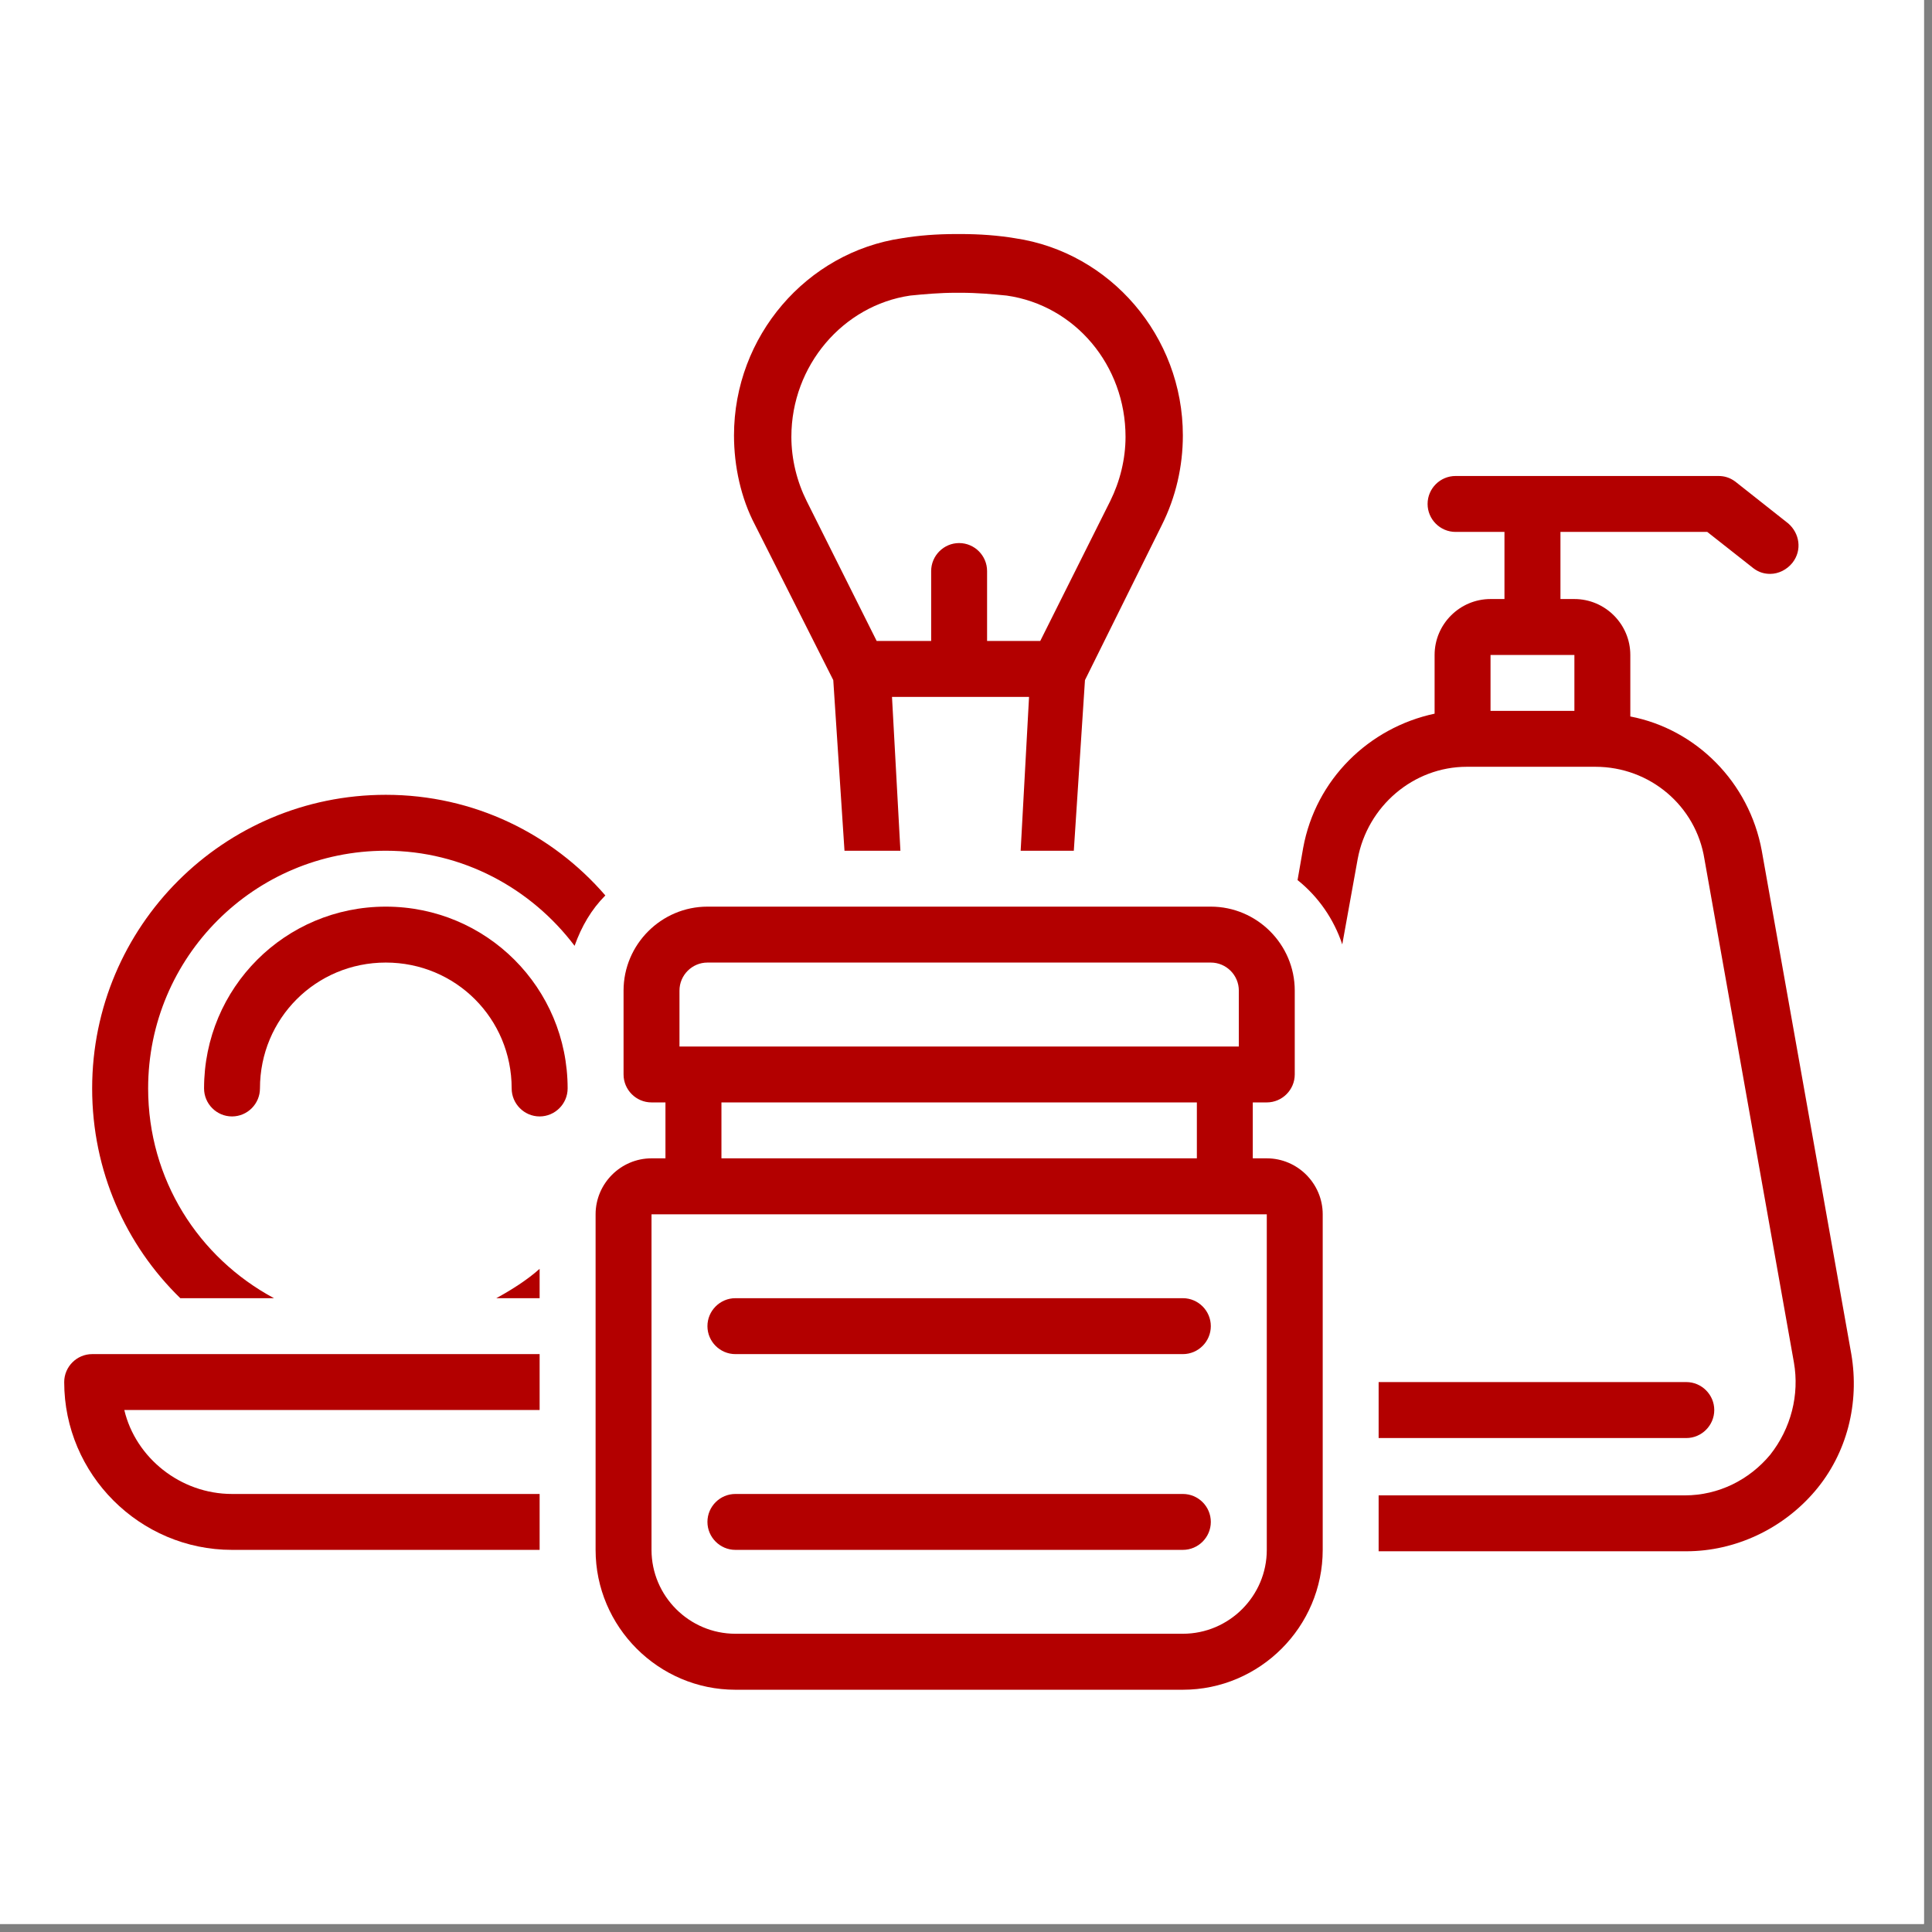
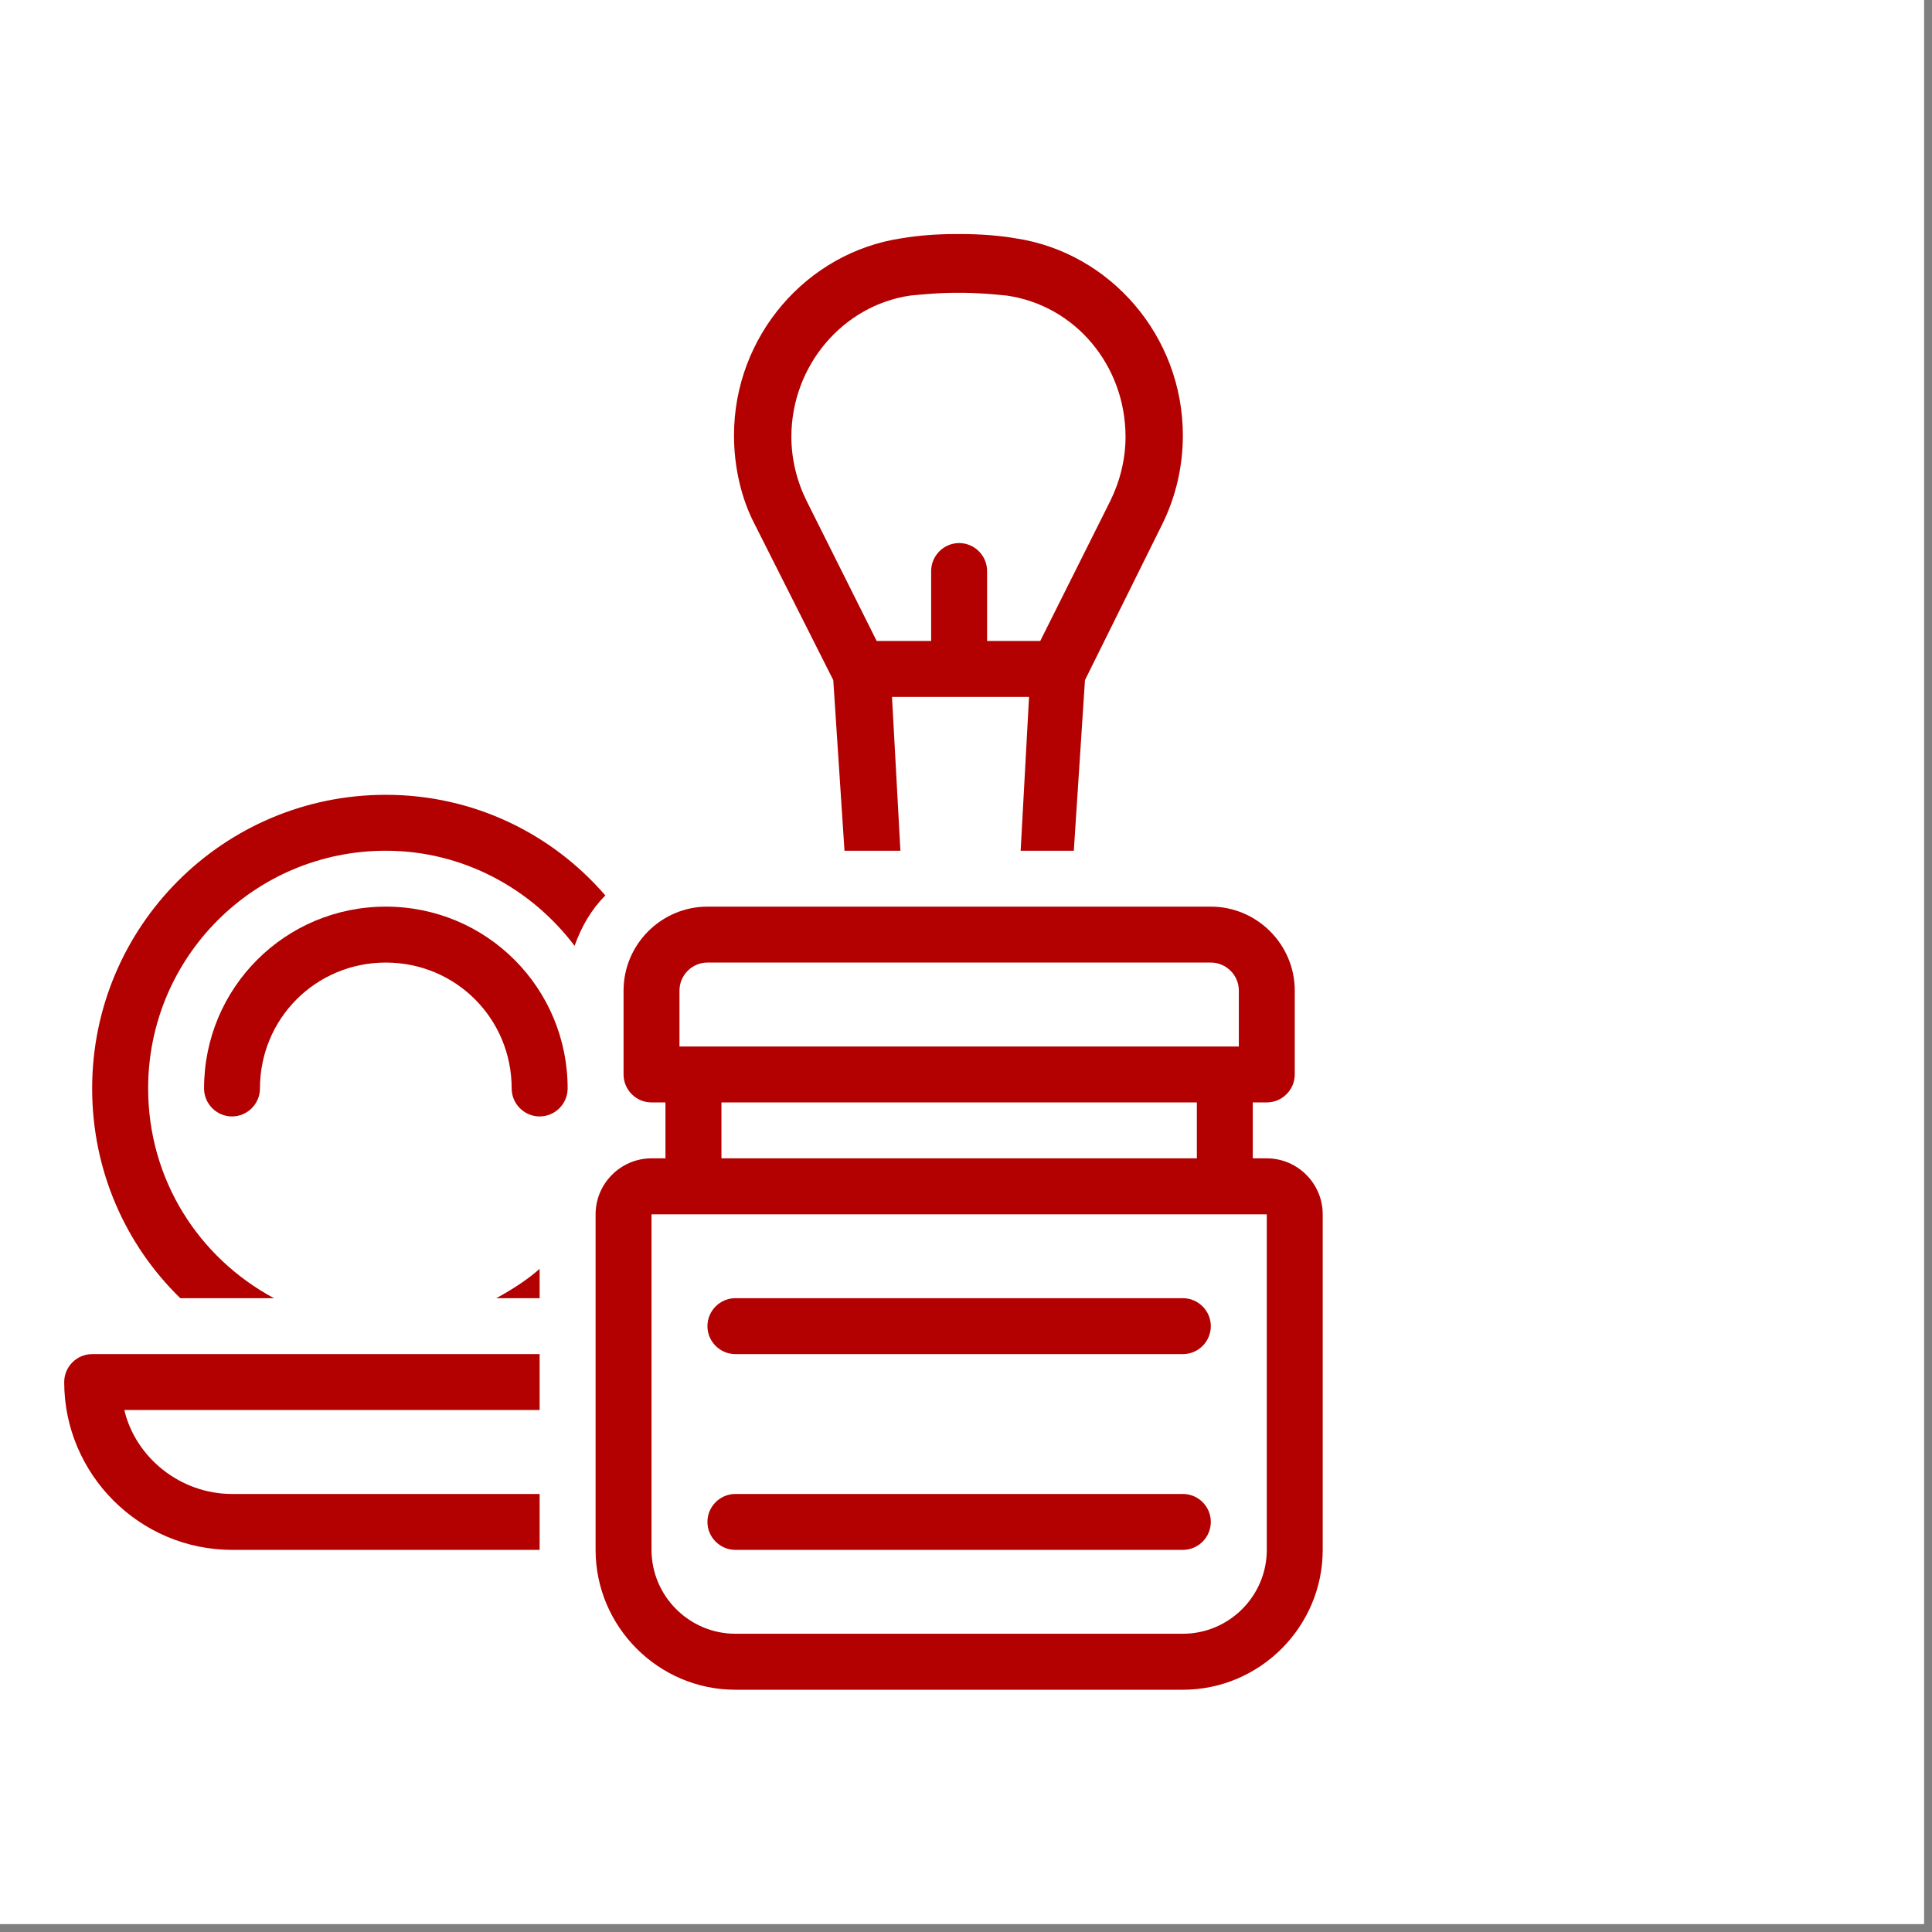
<svg xmlns="http://www.w3.org/2000/svg" width="158" zoomAndPan="magnify" viewBox="0 0 118.5 118.5" height="158" preserveAspectRatio="xMidYMid meet" version="1.0">
  <rect x="0" y="0" width="118.5" height="118.5" fill="#808080" stroke="none" />
  <defs>
    <clipPath id="77d545bf7f">
      <path d="M 0 0 L 118.004 0 L 118.004 118.004 L 0 118.004 Z M 0 0 " clip-rule="nonzero" />
    </clipPath>
    <clipPath id="599dc4eee1">
      <path d="M 45 14.262 L 73 14.262 L 73 53 L 45 53 Z M 45 14.262 " clip-rule="nonzero" />
    </clipPath>
    <clipPath id="9afaac428d">
      <path d="M 3.938 83 L 34 83 L 34 96 L 3.938 96 Z M 3.938 83 " clip-rule="nonzero" />
    </clipPath>
    <clipPath id="1c1973e405">
-       <path d="M 79 29 L 113.727 29 L 113.727 96 L 79 96 Z M 79 29 " clip-rule="nonzero" />
-     </clipPath>
+       </clipPath>
    <clipPath id="373a22a443">
      <path d="M 36 55 L 82 55 L 82 103.883 L 36 103.883 Z M 36 55 " clip-rule="nonzero" />
    </clipPath>
  </defs>
  <g clip-path="url(#77d545bf7f)">
    <path fill="#ffffff" d="M 0 0 L 118.004 0 L 118.004 118.004 L 0 118.004 Z M 0 0 " fill-opacity="1" fill-rule="nonzero" />
    <path fill="#ffffff" d="M 0 0 L 118.004 0 L 118.004 118.004 L 0 118.004 Z M 0 0 " fill-opacity="1" fill-rule="nonzero" />
  </g>
  <g clip-path="url(#599dc4eee1)">
    <path fill="#b30000" d="M 65.863 52.18 L 66.547 41.715 L 71.266 32.195 C 72.125 30.48 72.551 28.594 72.551 26.707 C 72.551 20.617 68.094 15.473 62.262 14.613 C 61.23 14.441 60.117 14.355 58.914 14.355 L 58.656 14.355 C 57.457 14.355 56.344 14.441 55.312 14.613 C 49.48 15.473 45.02 20.617 45.02 26.707 C 45.02 28.594 45.449 30.566 46.309 32.195 L 51.109 41.715 L 51.797 52.18 L 55.227 52.18 L 54.711 42.746 L 63.117 42.746 L 62.602 52.18 Z M 60.543 39.312 L 60.543 35.027 C 60.543 34.082 59.773 33.309 58.828 33.309 C 57.887 33.309 57.113 34.082 57.113 35.027 L 57.113 39.312 L 53.77 39.312 L 49.48 30.738 C 48.879 29.535 48.539 28.164 48.539 26.793 C 48.539 22.418 51.711 18.73 55.828 18.129 C 56.684 18.043 57.629 17.957 58.656 17.957 L 58.914 17.957 C 59.945 17.957 60.887 18.043 61.746 18.129 C 65.949 18.73 69.035 22.418 69.035 26.793 C 69.035 28.164 68.691 29.535 68.094 30.738 L 63.805 39.312 Z M 60.543 39.312 " fill-opacity="1" fill-rule="nonzero" />
  </g>
  <path fill="#b30000" d="M 34.816 66.758 C 34.816 60.586 29.84 55.609 23.664 55.609 C 17.488 55.609 12.516 60.586 12.516 66.758 C 12.516 67.703 13.285 68.477 14.23 68.477 C 15.176 68.477 15.945 67.703 15.945 66.758 C 15.945 62.473 19.375 59.039 23.664 59.039 C 27.953 59.039 31.383 62.473 31.383 66.758 C 31.383 67.703 32.156 68.477 33.098 68.477 C 34.043 68.477 34.816 67.703 34.816 66.758 Z M 34.816 66.758 " fill-opacity="1" fill-rule="nonzero" />
  <g clip-path="url(#9afaac428d)">
    <path fill="#b30000" d="M 3.938 84.77 C 3.938 90.43 8.57 95.062 14.23 95.062 L 33.098 95.062 L 33.098 91.633 L 14.23 91.633 C 11.059 91.633 8.312 89.402 7.625 86.484 L 33.098 86.484 L 33.098 83.055 L 5.652 83.055 C 4.711 83.055 3.938 83.828 3.938 84.77 Z M 3.938 84.77 " fill-opacity="1" fill-rule="nonzero" />
  </g>
-   <path fill="#b30000" d="M 105.145 86.484 C 105.145 85.543 104.371 84.77 103.43 84.77 L 84.559 84.77 L 84.559 88.203 L 103.43 88.203 C 104.371 88.203 105.145 87.43 105.145 86.484 Z M 105.145 86.484 " fill-opacity="1" fill-rule="nonzero" />
  <g clip-path="url(#1c1973e405)">
-     <path fill="#b30000" d="M 91.422 36.742 C 89.535 36.742 87.992 38.285 87.992 40.172 L 87.992 43.773 C 83.961 44.633 80.699 47.805 79.93 52.008 L 79.586 53.98 C 80.871 55.008 81.816 56.383 82.328 57.926 L 83.273 52.695 C 83.875 49.434 86.703 47.031 89.965 47.031 L 97.855 47.031 C 101.199 47.031 104.027 49.434 104.543 52.695 L 110.031 83.57 C 110.375 85.543 109.859 87.602 108.574 89.23 C 107.289 90.773 105.402 91.719 103.344 91.719 L 84.559 91.719 L 84.559 95.148 L 103.43 95.148 C 106.43 95.148 109.348 93.777 111.32 91.461 C 113.293 89.145 114.062 86.059 113.551 83.055 L 108.059 52.18 C 107.289 47.977 104.027 44.719 99.996 43.945 L 99.996 40.172 C 99.996 38.285 98.453 36.742 96.566 36.742 L 95.711 36.742 L 95.711 32.625 L 104.715 32.625 L 107.547 34.855 C 107.887 35.113 108.23 35.199 108.574 35.199 C 109.09 35.199 109.605 34.941 109.945 34.512 C 110.547 33.738 110.375 32.711 109.688 32.109 L 106.43 29.535 C 106.086 29.281 105.742 29.195 105.402 29.195 L 89.277 29.195 C 88.332 29.195 87.562 29.965 87.562 30.91 C 87.562 31.852 88.332 32.625 89.277 32.625 L 92.277 32.625 L 92.277 36.742 Z M 96.566 40.172 L 96.566 43.602 L 91.422 43.602 L 91.422 40.172 Z M 96.566 40.172 " fill-opacity="1" fill-rule="nonzero" />
-   </g>
+     </g>
  <path fill="#b30000" d="M 45.105 95.062 L 72.551 95.062 C 73.496 95.062 74.266 94.289 74.266 93.348 C 74.266 92.402 73.496 91.633 72.551 91.633 L 45.105 91.633 C 44.164 91.633 43.391 92.402 43.391 93.348 C 43.391 94.289 44.164 95.062 45.105 95.062 Z M 45.105 95.062 " fill-opacity="1" fill-rule="nonzero" />
  <path fill="#b30000" d="M 45.105 83.055 L 72.551 83.055 C 73.496 83.055 74.266 82.285 74.266 81.34 C 74.266 80.398 73.496 79.625 72.551 79.625 L 45.105 79.625 C 44.164 79.625 43.391 80.398 43.391 81.34 C 43.391 82.285 44.164 83.055 45.105 83.055 Z M 45.105 83.055 " fill-opacity="1" fill-rule="nonzero" />
  <g clip-path="url(#373a22a443)">
    <path fill="#b30000" d="M 39.961 71.047 C 38.074 71.047 36.531 72.594 36.531 74.48 L 36.531 95.062 C 36.531 99.781 40.391 103.641 45.105 103.641 L 72.551 103.641 C 77.27 103.641 81.129 99.781 81.129 95.062 L 81.129 74.48 C 81.129 72.594 79.586 71.047 77.699 71.047 L 76.84 71.047 L 76.84 67.617 L 77.699 67.617 C 78.641 67.617 79.414 66.844 79.414 65.902 L 79.414 60.758 C 79.414 57.926 77.098 55.609 74.266 55.609 L 43.391 55.609 C 40.562 55.609 38.246 57.926 38.246 60.758 L 38.246 65.902 C 38.246 66.844 39.016 67.617 39.961 67.617 L 40.816 67.617 L 40.816 71.047 Z M 41.676 60.758 C 41.676 59.812 42.449 59.039 43.391 59.039 L 74.266 59.039 C 75.211 59.039 75.984 59.812 75.984 60.758 L 75.984 64.188 L 41.676 64.188 Z M 73.41 67.617 L 73.41 71.047 L 44.25 71.047 L 44.25 67.617 Z M 77.699 74.48 L 77.699 95.062 C 77.699 97.895 75.383 100.207 72.551 100.207 L 45.105 100.207 C 42.277 100.207 39.961 97.895 39.961 95.062 L 39.961 74.48 Z M 77.699 74.48 " fill-opacity="1" fill-rule="nonzero" />
  </g>
  <path fill="#b30000" d="M 33.098 79.625 L 33.098 77.824 C 32.328 78.512 31.383 79.109 30.441 79.625 Z M 33.098 79.625 " fill-opacity="1" fill-rule="nonzero" />
  <path fill="#b30000" d="M 23.664 48.75 C 13.715 48.75 5.652 56.812 5.652 66.758 C 5.652 71.82 7.711 76.367 11.059 79.625 L 16.805 79.625 C 12.172 77.137 9.086 72.336 9.086 66.758 C 9.086 58.699 15.602 52.18 23.664 52.18 C 28.383 52.18 32.586 54.496 35.242 58.012 C 35.672 56.812 36.273 55.781 37.129 54.922 C 33.871 51.148 29.066 48.75 23.664 48.75 Z M 23.664 48.75 " fill-opacity="1" fill-rule="nonzero" />
</svg>